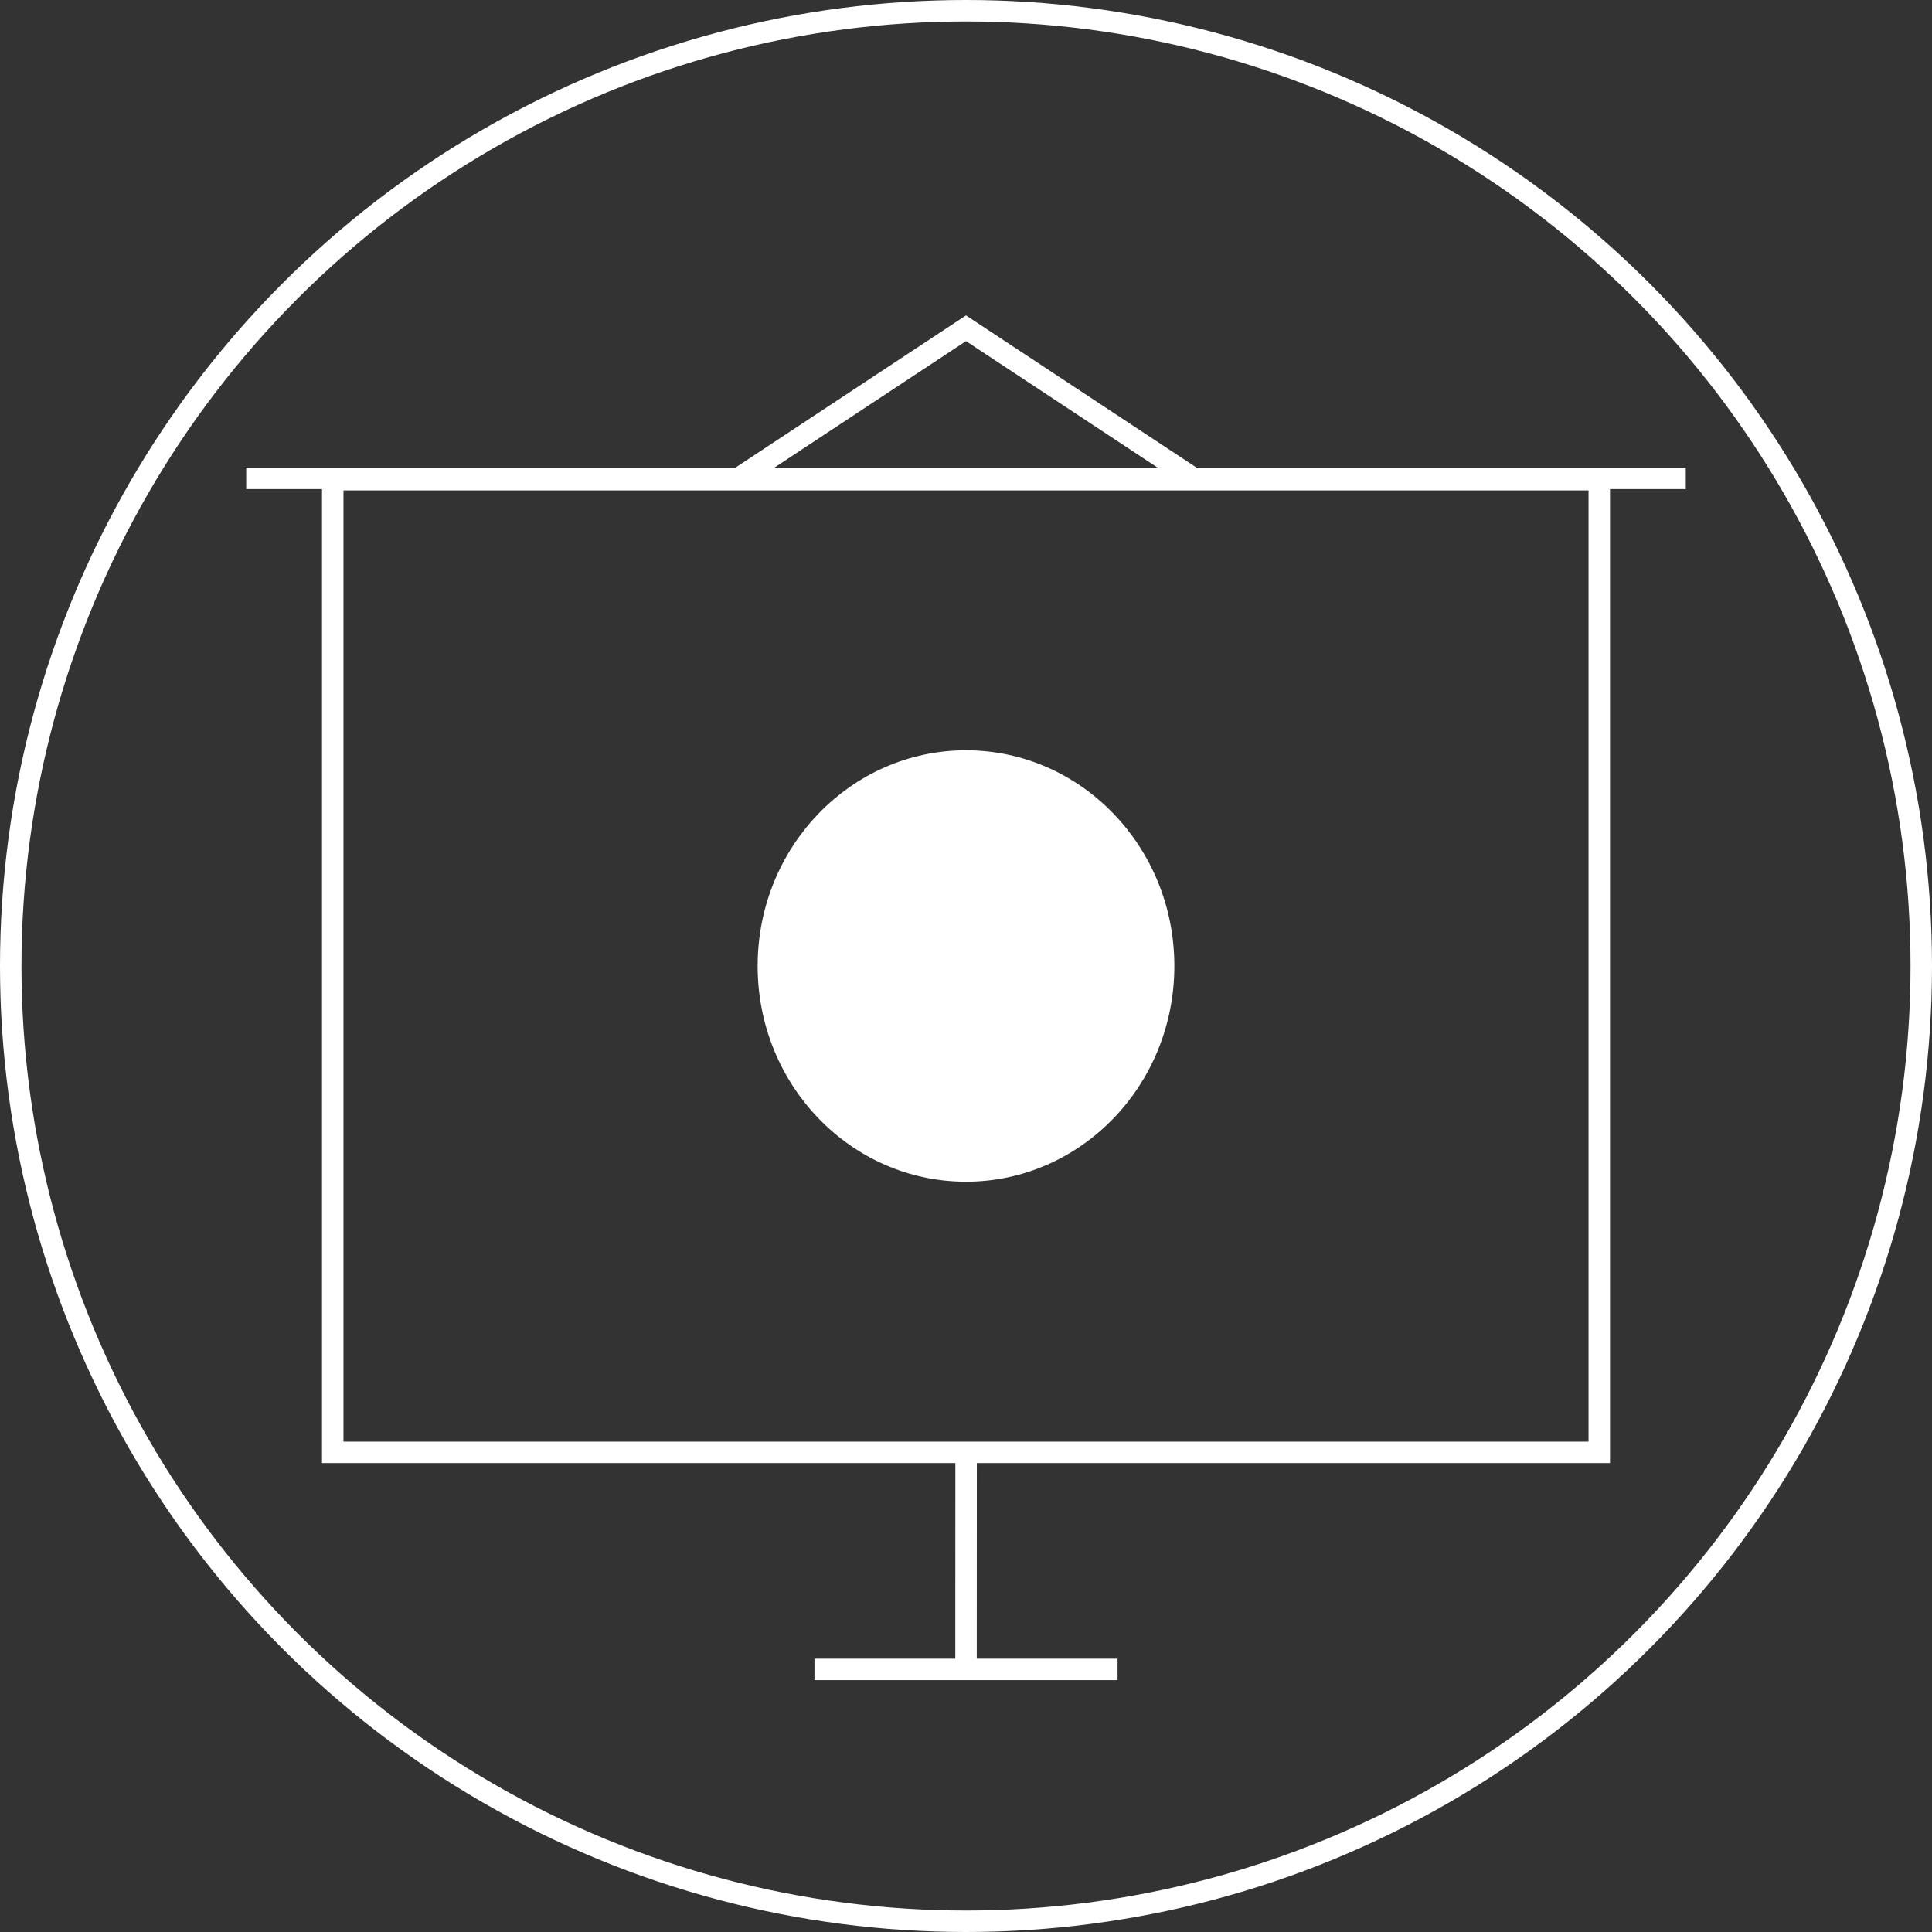
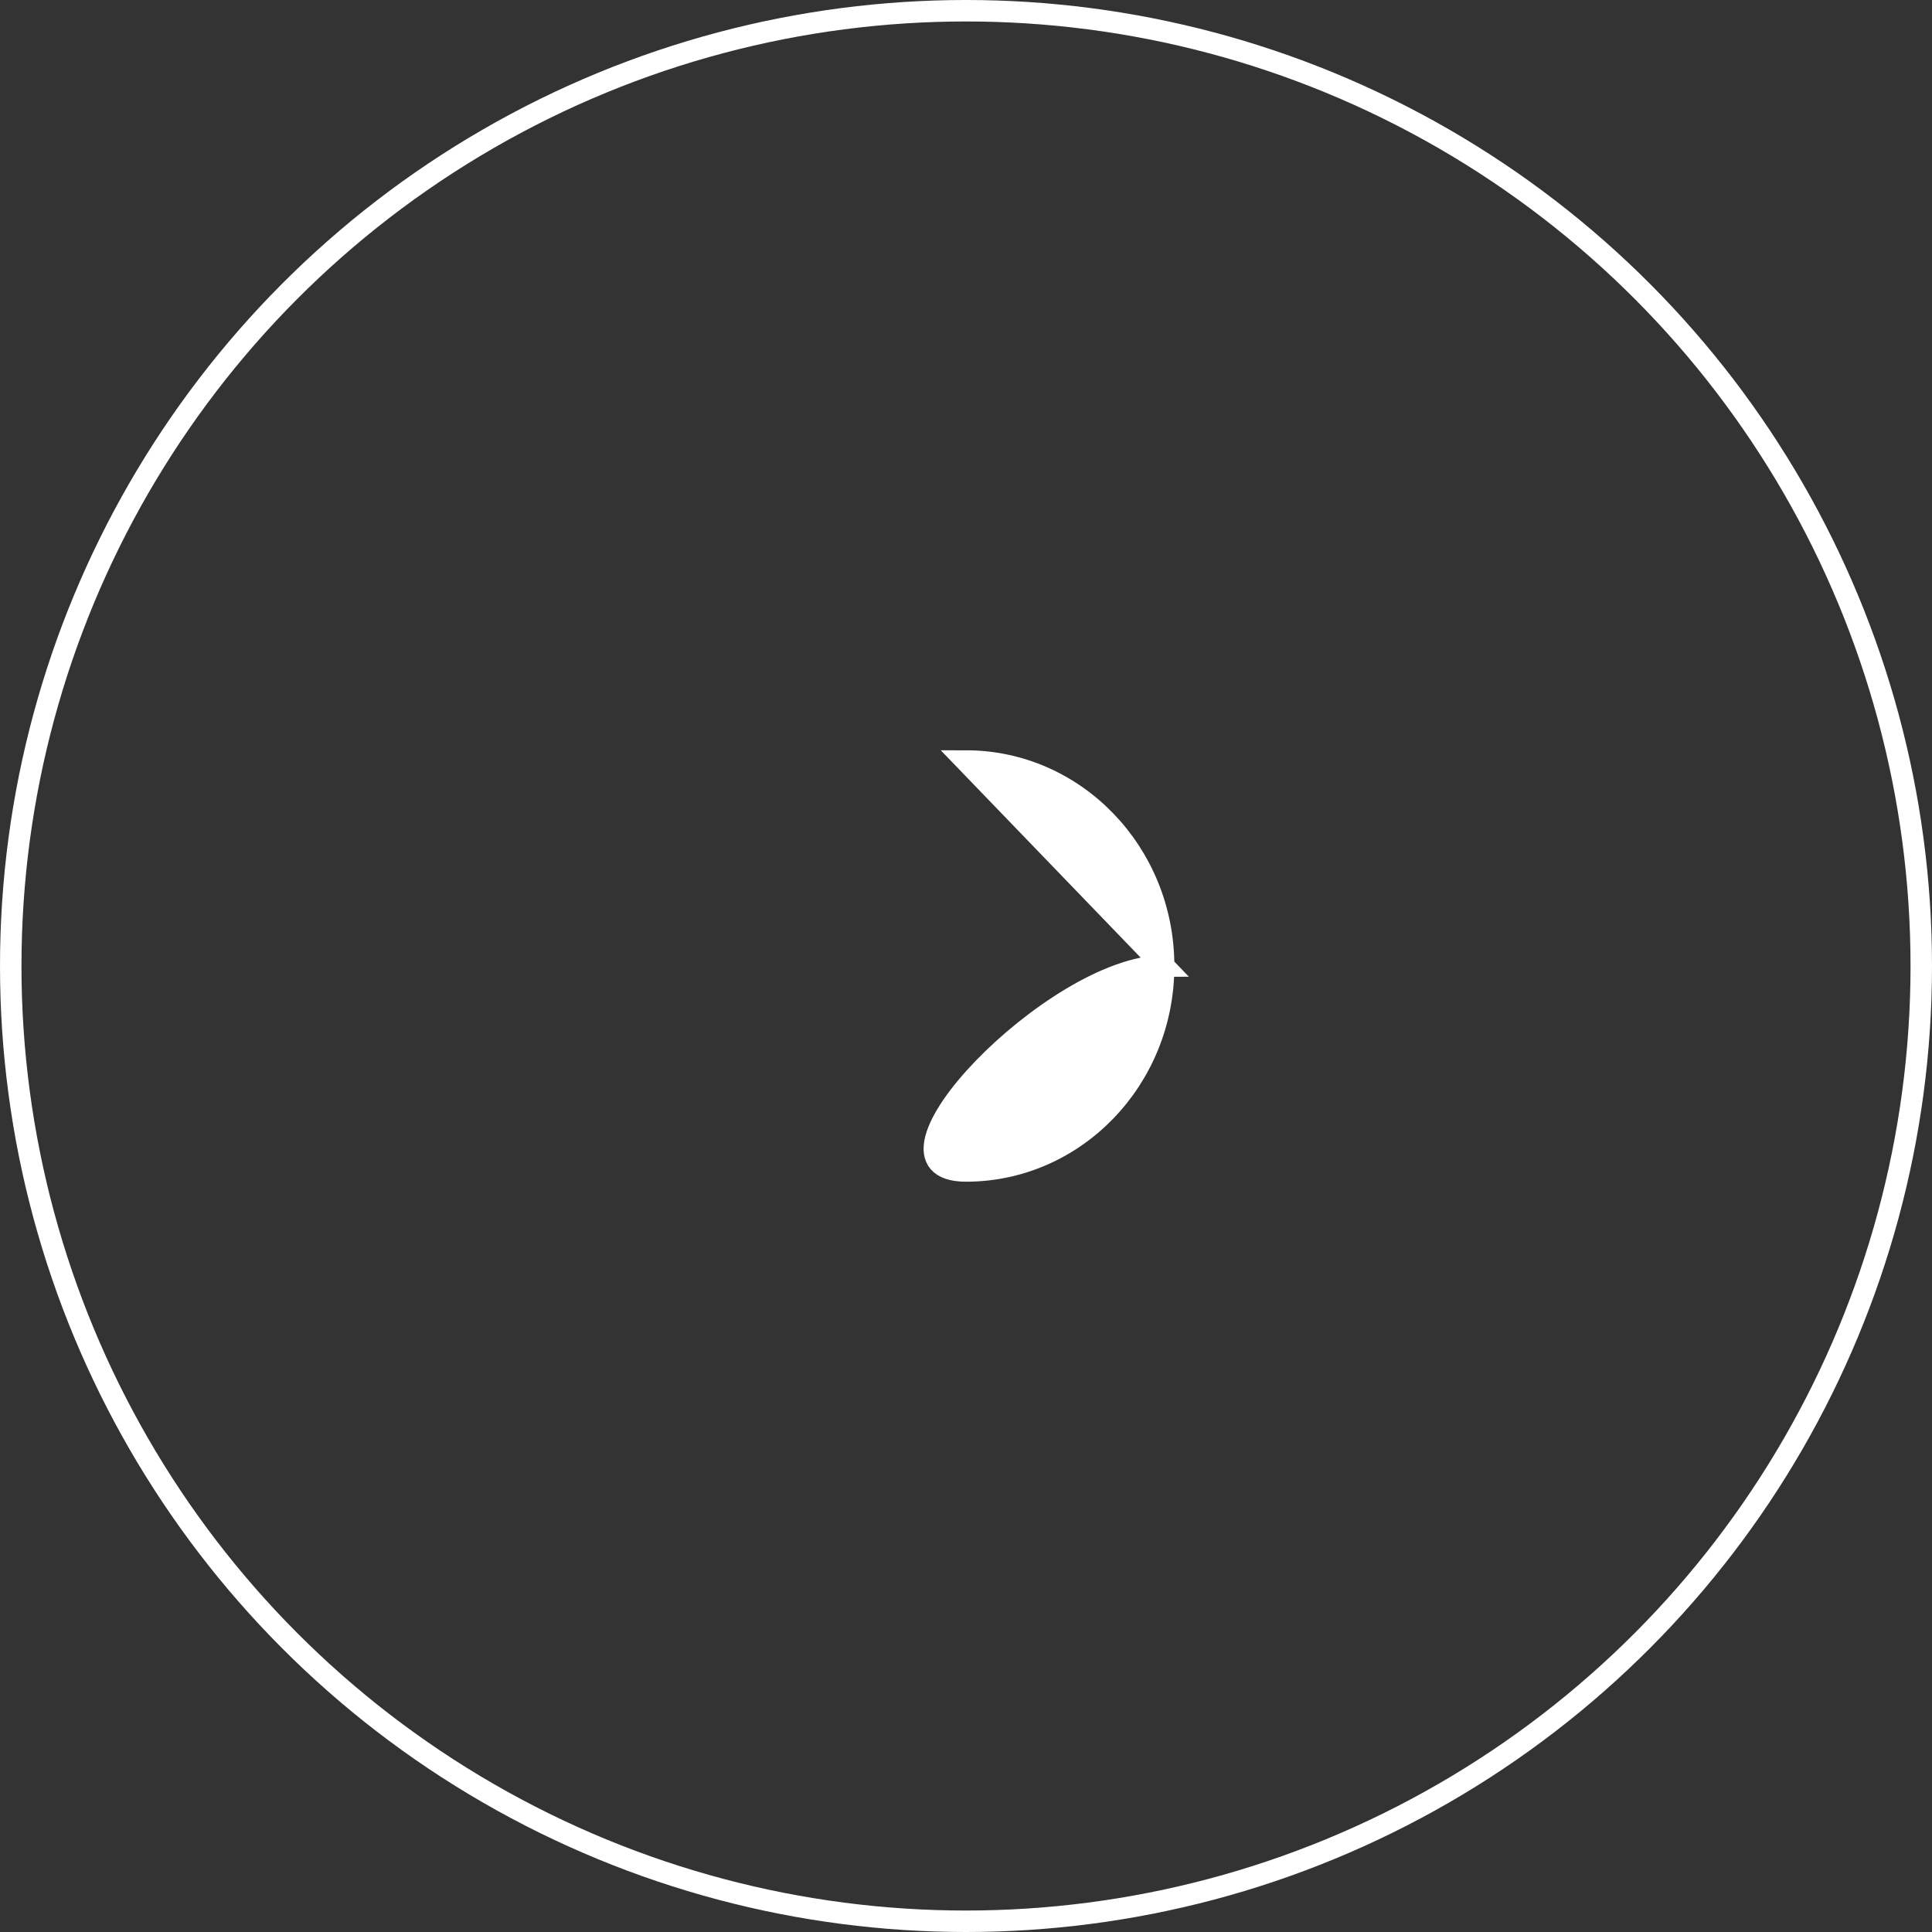
<svg xmlns="http://www.w3.org/2000/svg" width="90" height="90" viewBox="0 0 90 90" fill="none">
  <rect x="0" y="0" width="90" height="90" fill="#333333" stroke="none" />
  <circle cx="45" cy="45" r="44.5" stroke="#fff" />
-   <path d="M45 35.451c5.068 0 9.206 4.26 9.206 9.55 0 5.29-4.138 9.547-9.206 9.547S35.794 50.29 35.794 45s4.138-9.549 9.206-9.549z" fill="#fff" stroke="#fff" />
-   <path stroke="#fff" d="M15.5 22.345h59v45.311h-59zm-4.03-.063h67.06M37.941 77.767H52.06m-7.055-10.486l-.004 10.486M34.412 22.282L45 15.292l10.588 6.99h2.206-24.706 1.324z" />
+   <path d="M45 35.451c5.068 0 9.206 4.26 9.206 9.55 0 5.29-4.138 9.547-9.206 9.547s4.138-9.549 9.206-9.549z" fill="#fff" stroke="#fff" />
</svg>